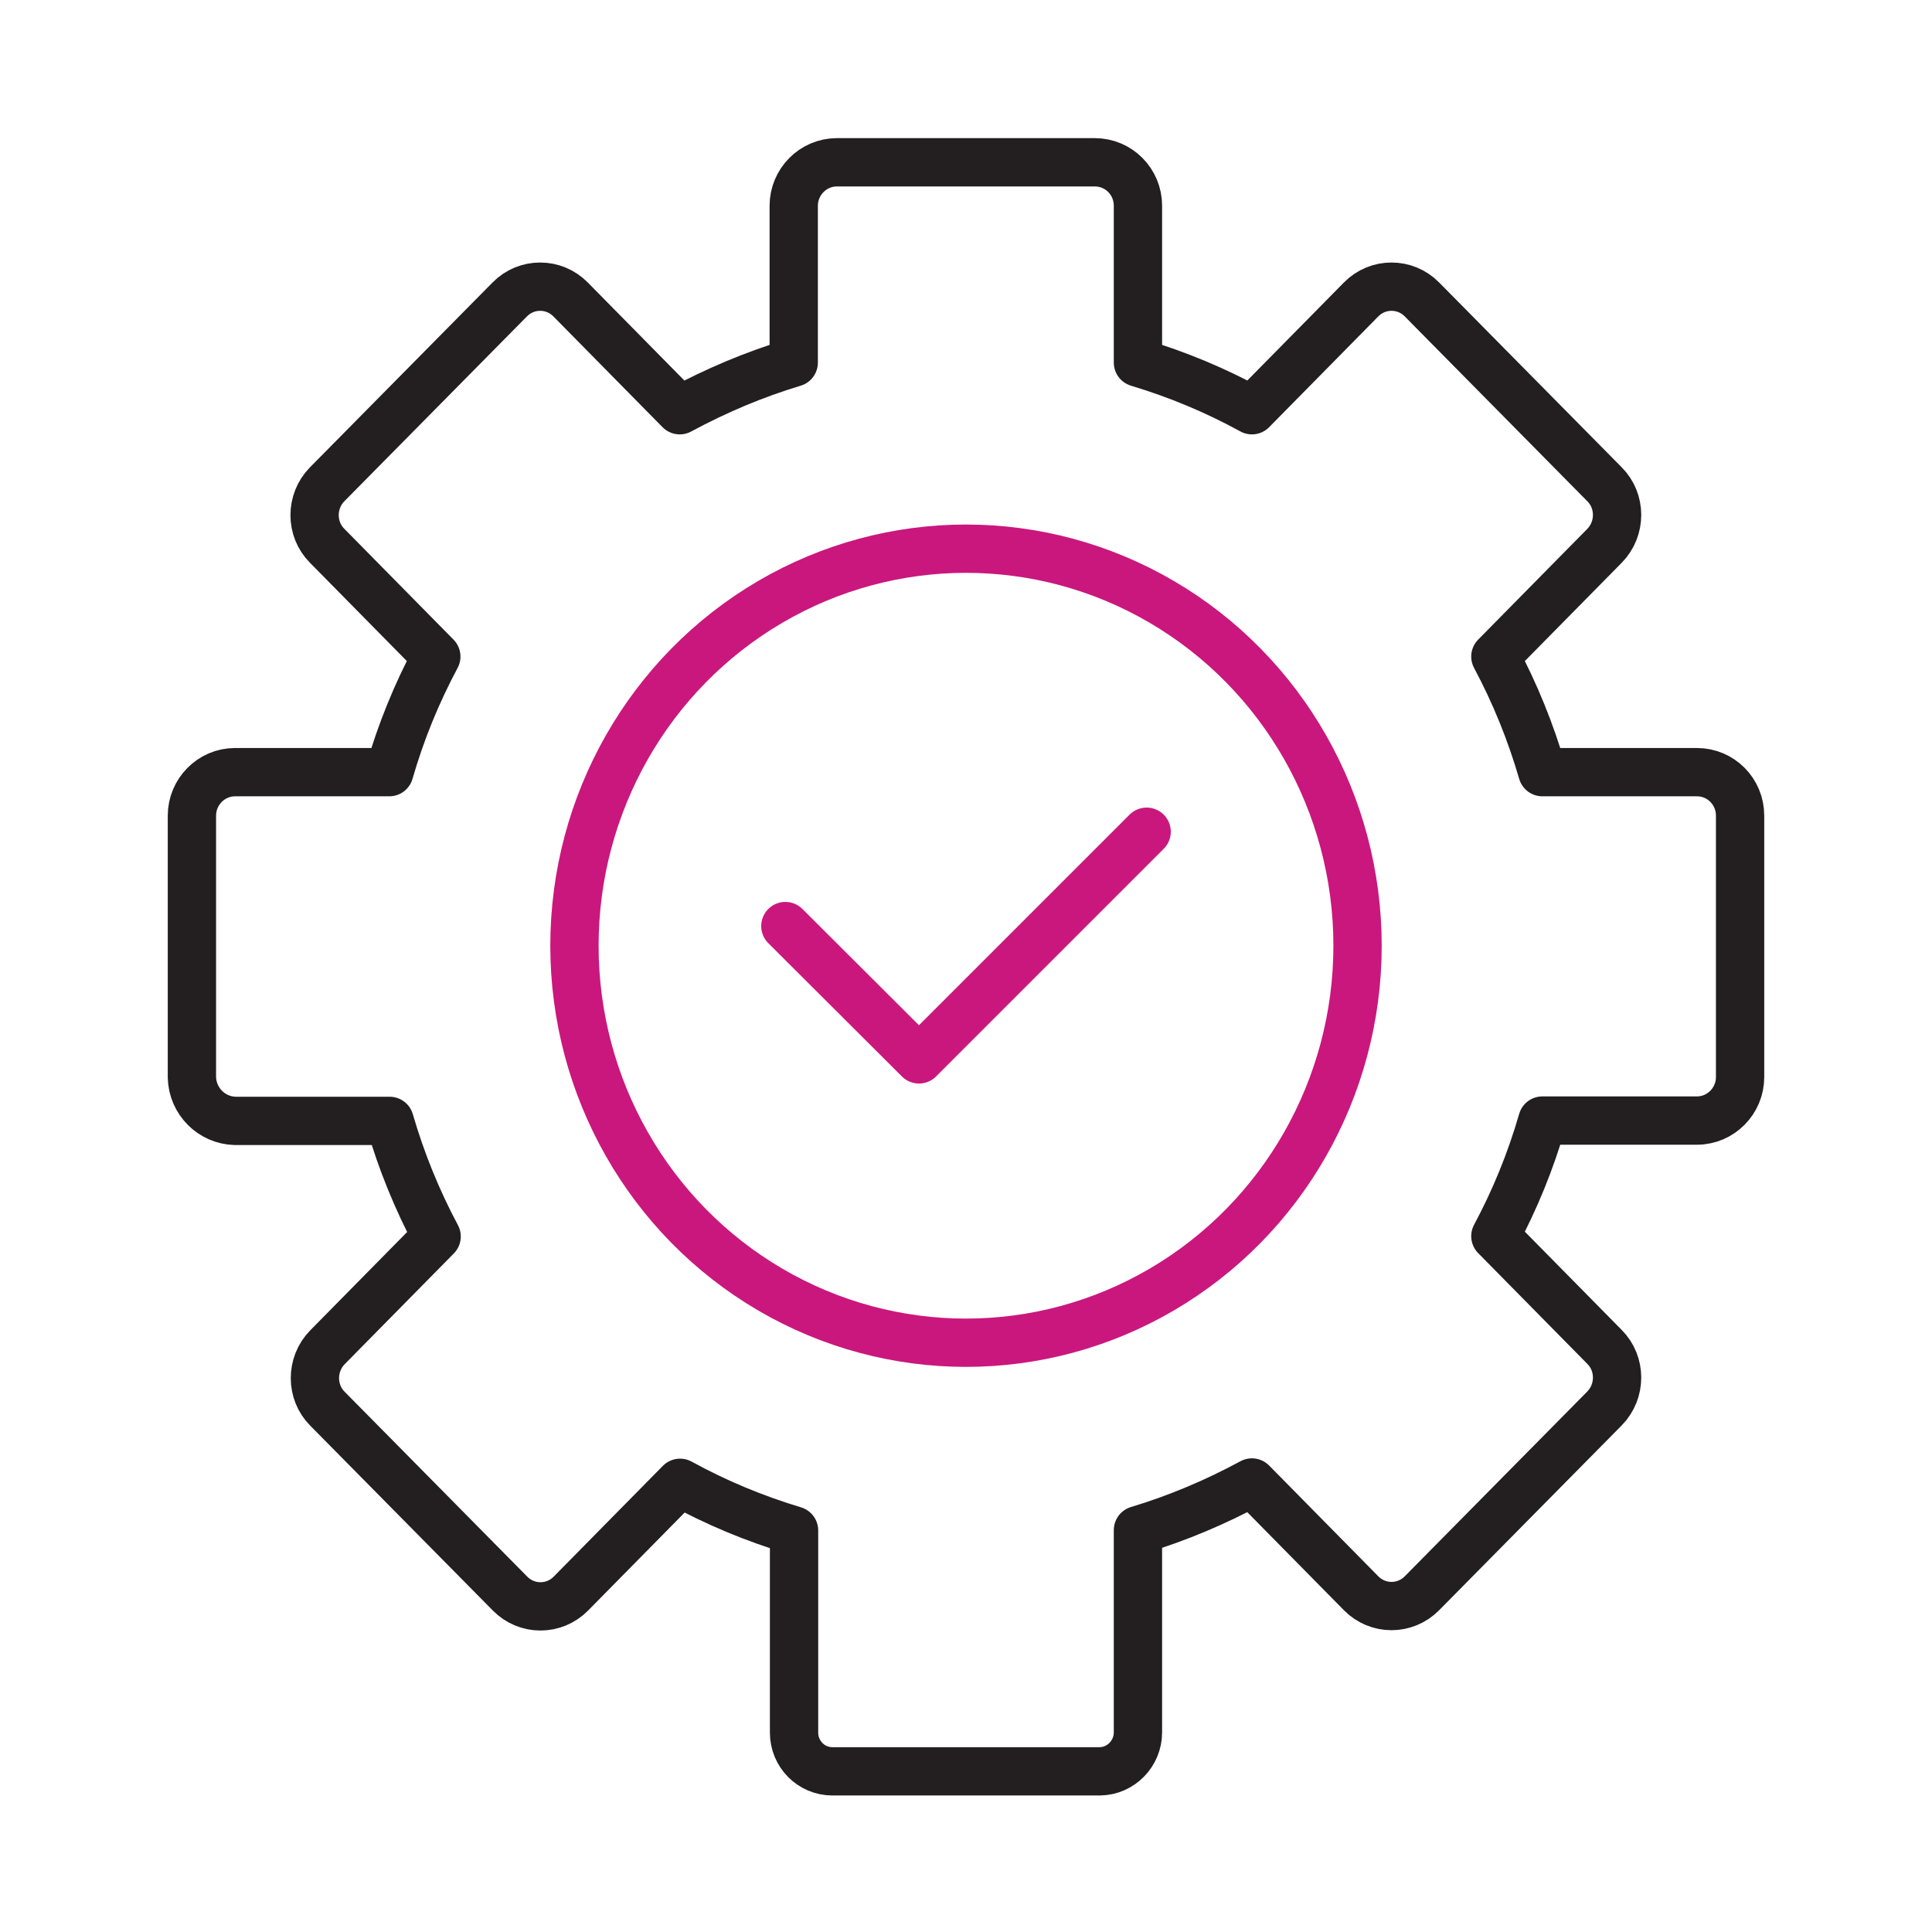
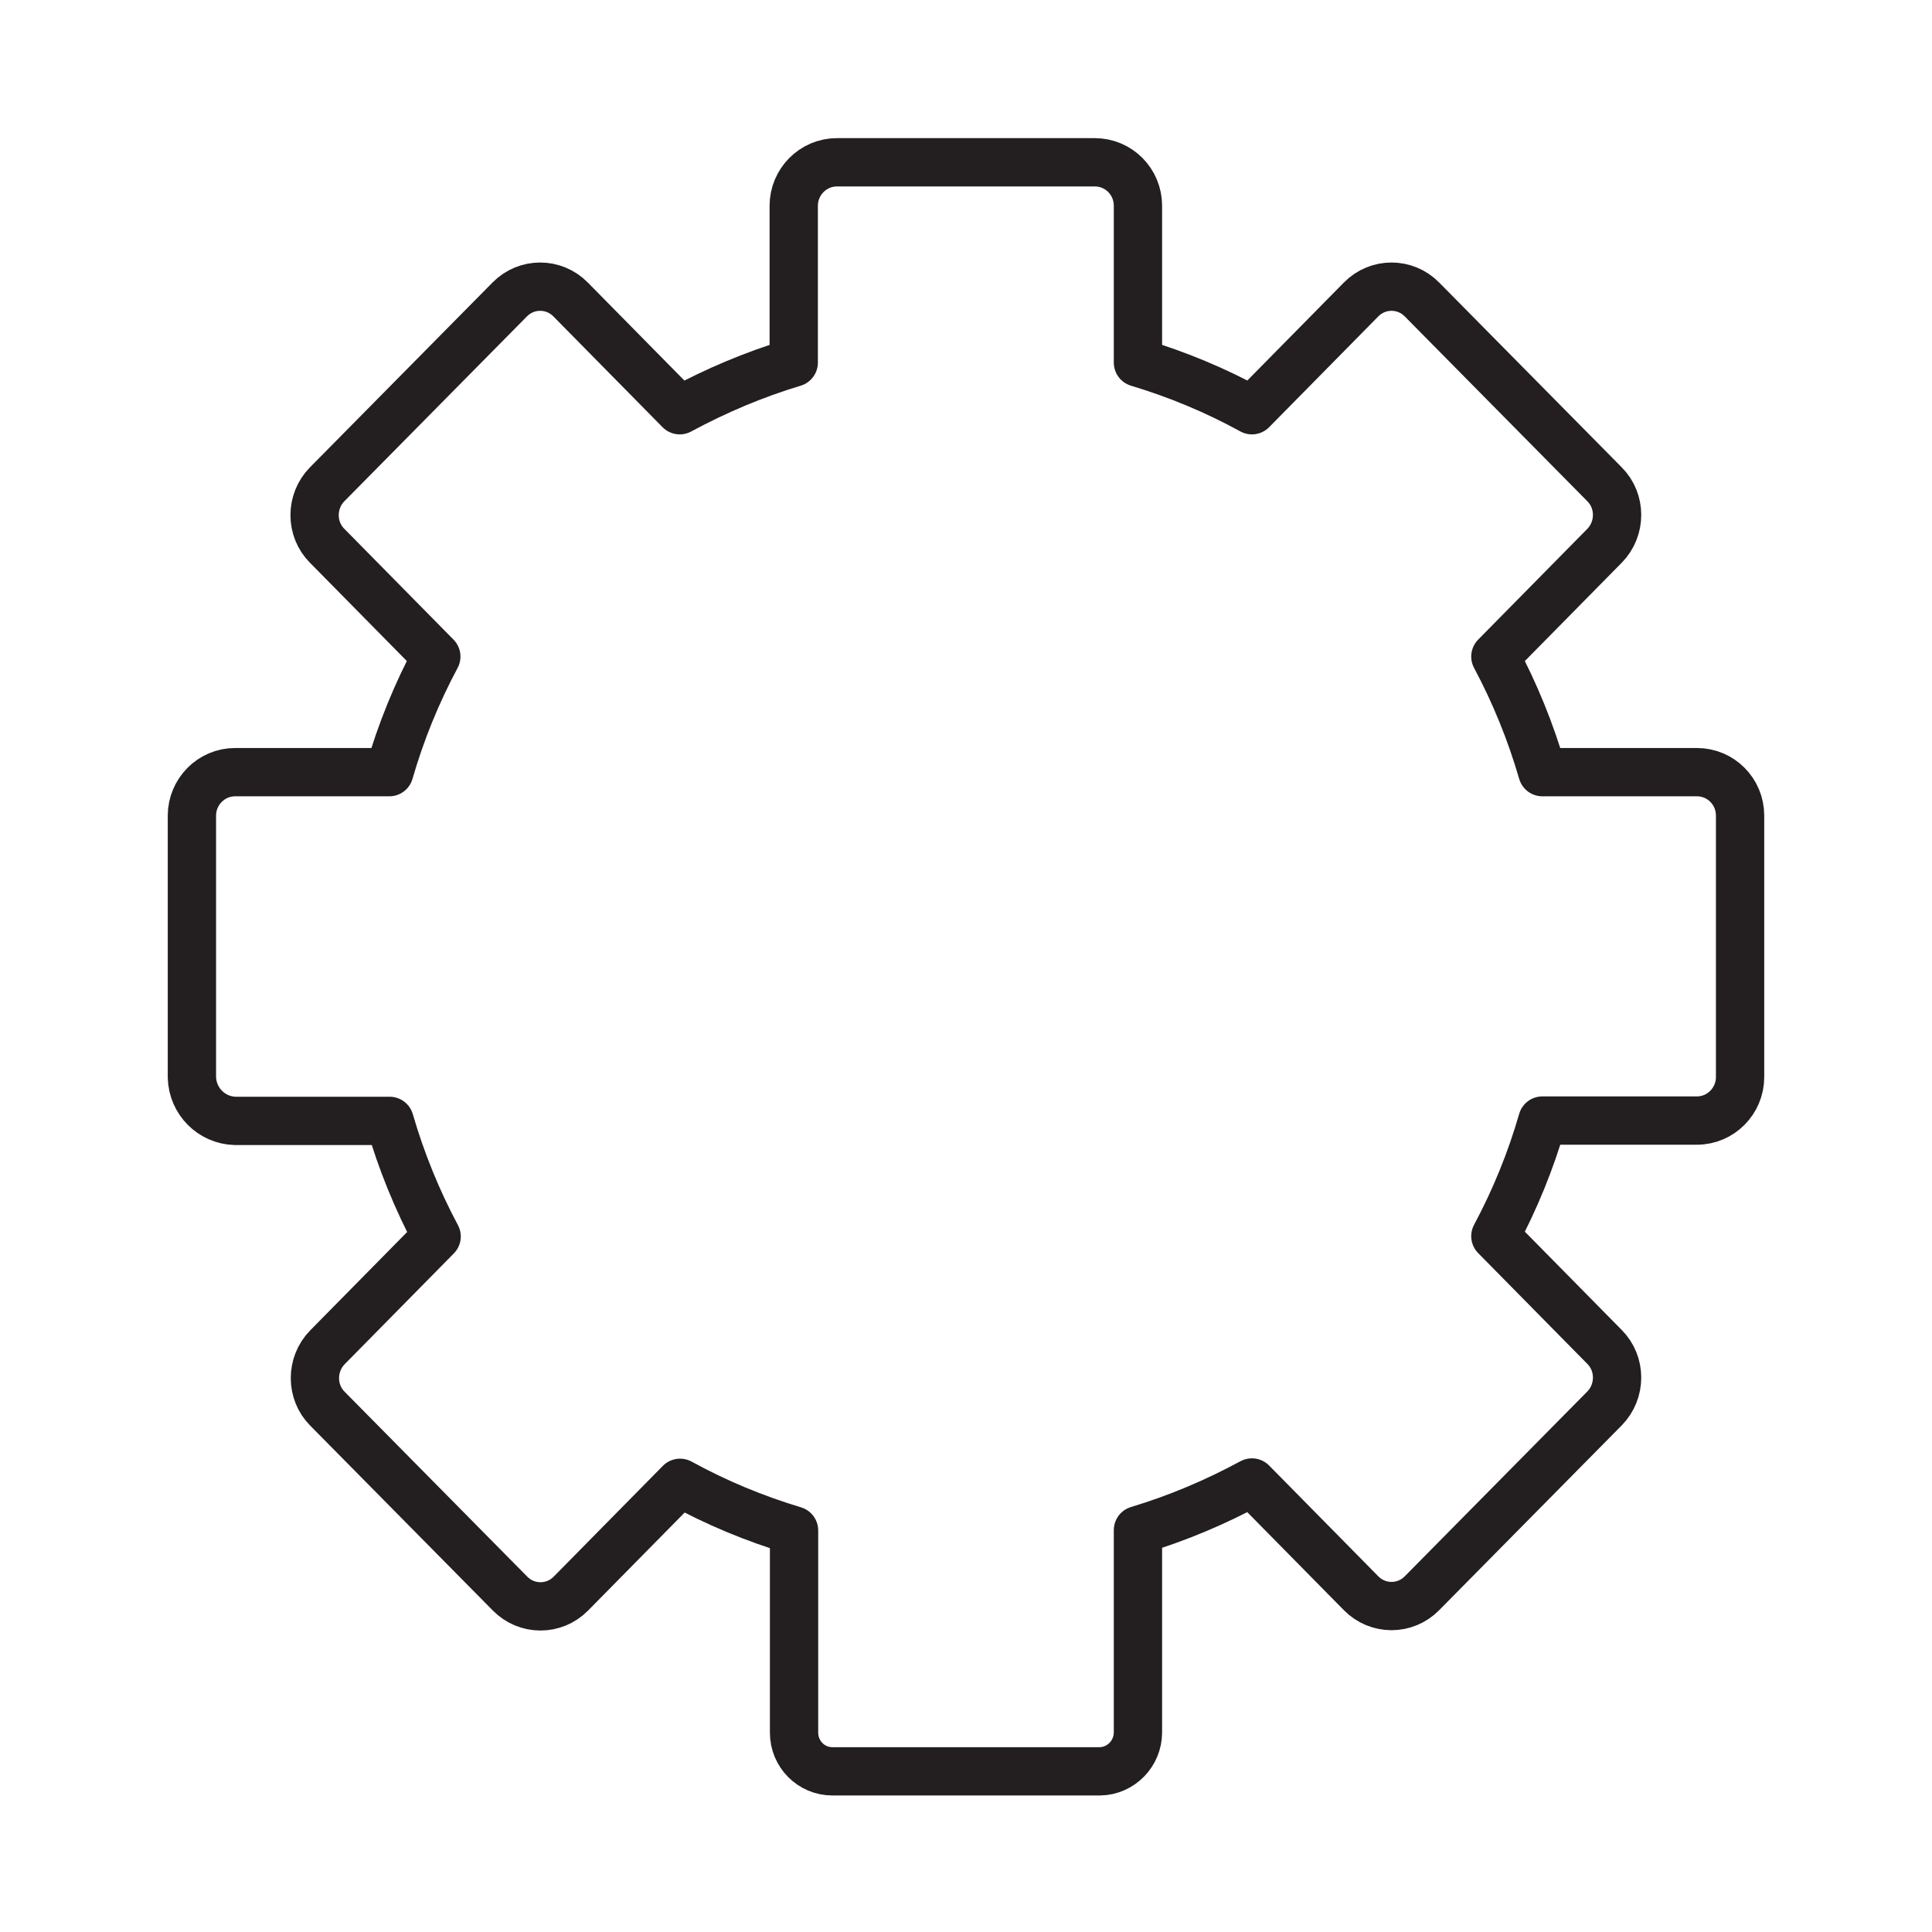
<svg xmlns="http://www.w3.org/2000/svg" version="1.1" id="Layer_1" x="0px" y="0px" viewBox="0 0 60 60" style="enable-background:new 0 0 60 60;" xml:space="preserve">
  <style type="text/css">
	.st0{fill:none;stroke:#231F20;stroke-width:1.5;stroke-linecap:round;stroke-linejoin:round;stroke-miterlimit:10;}
	.st1{fill:none;stroke:#CA177D;stroke-width:1.5;stroke-linecap:round;stroke-linejoin:round;stroke-miterlimit:10;}
</style>
  <g id="XMLID_23140_">
    <path id="XMLID_23180_" class="st0" d="M35.34,53.8v-6.28c1.23-0.37,2.41-0.87,3.54-1.48l3.39,3.44c0.52,0.53,1.37,0.53,1.89,0   l5.67-5.74c0.52-0.53,0.52-1.39,0-1.91l-3.39-3.44c0.61-1.14,1.1-2.34,1.46-3.59h4.8c0.74,0,1.34-0.61,1.34-1.35l0-8.12   c0-0.75-0.6-1.35-1.34-1.35h-4.8c-0.36-1.24-0.85-2.45-1.46-3.59l3.39-3.44c0.52-0.53,0.52-1.39,0-1.91l-5.67-5.74   c-0.52-0.53-1.37-0.53-1.89,0l-3.39,3.44c-1.13-0.62-2.31-1.11-3.54-1.48l0-4.87c0-0.75-0.6-1.35-1.34-1.35l-8.01,0   c-0.74,0-1.34,0.61-1.34,1.35l0,4.87c-1.23,0.37-2.41,0.87-3.54,1.48l-3.39-3.44c-0.52-0.53-1.37-0.53-1.89,0l-5.67,5.74   c-0.52,0.53-0.52,1.39,0,1.91l3.39,3.44c-0.61,1.14-1.1,2.34-1.46,3.59H7.3c-0.74,0-1.34,0.61-1.34,1.35v8.13   c0.02,0.74,0.61,1.33,1.34,1.35l4.8,0c0.36,1.24,0.85,2.45,1.46,3.59l-3.39,3.44c-0.52,0.53-0.52,1.39,0,1.91l5.67,5.74   c0.52,0.53,1.37,0.53,1.89,0l3.39-3.44c1.13,0.62,2.31,1.11,3.54,1.48v6.28c0,0.66,0.53,1.2,1.19,1.2l8.31,0   C34.81,55,35.34,54.46,35.34,53.8z" />
-     <ellipse id="XMLID_23178_" class="st1" cx="30" cy="29.37" rx="12.16" ry="12.33" />
-     <polyline id="XMLID_23165_" class="st1" points="24.39,28.76 28.54,32.9 35.61,25.83  " />
  </g>
</svg>